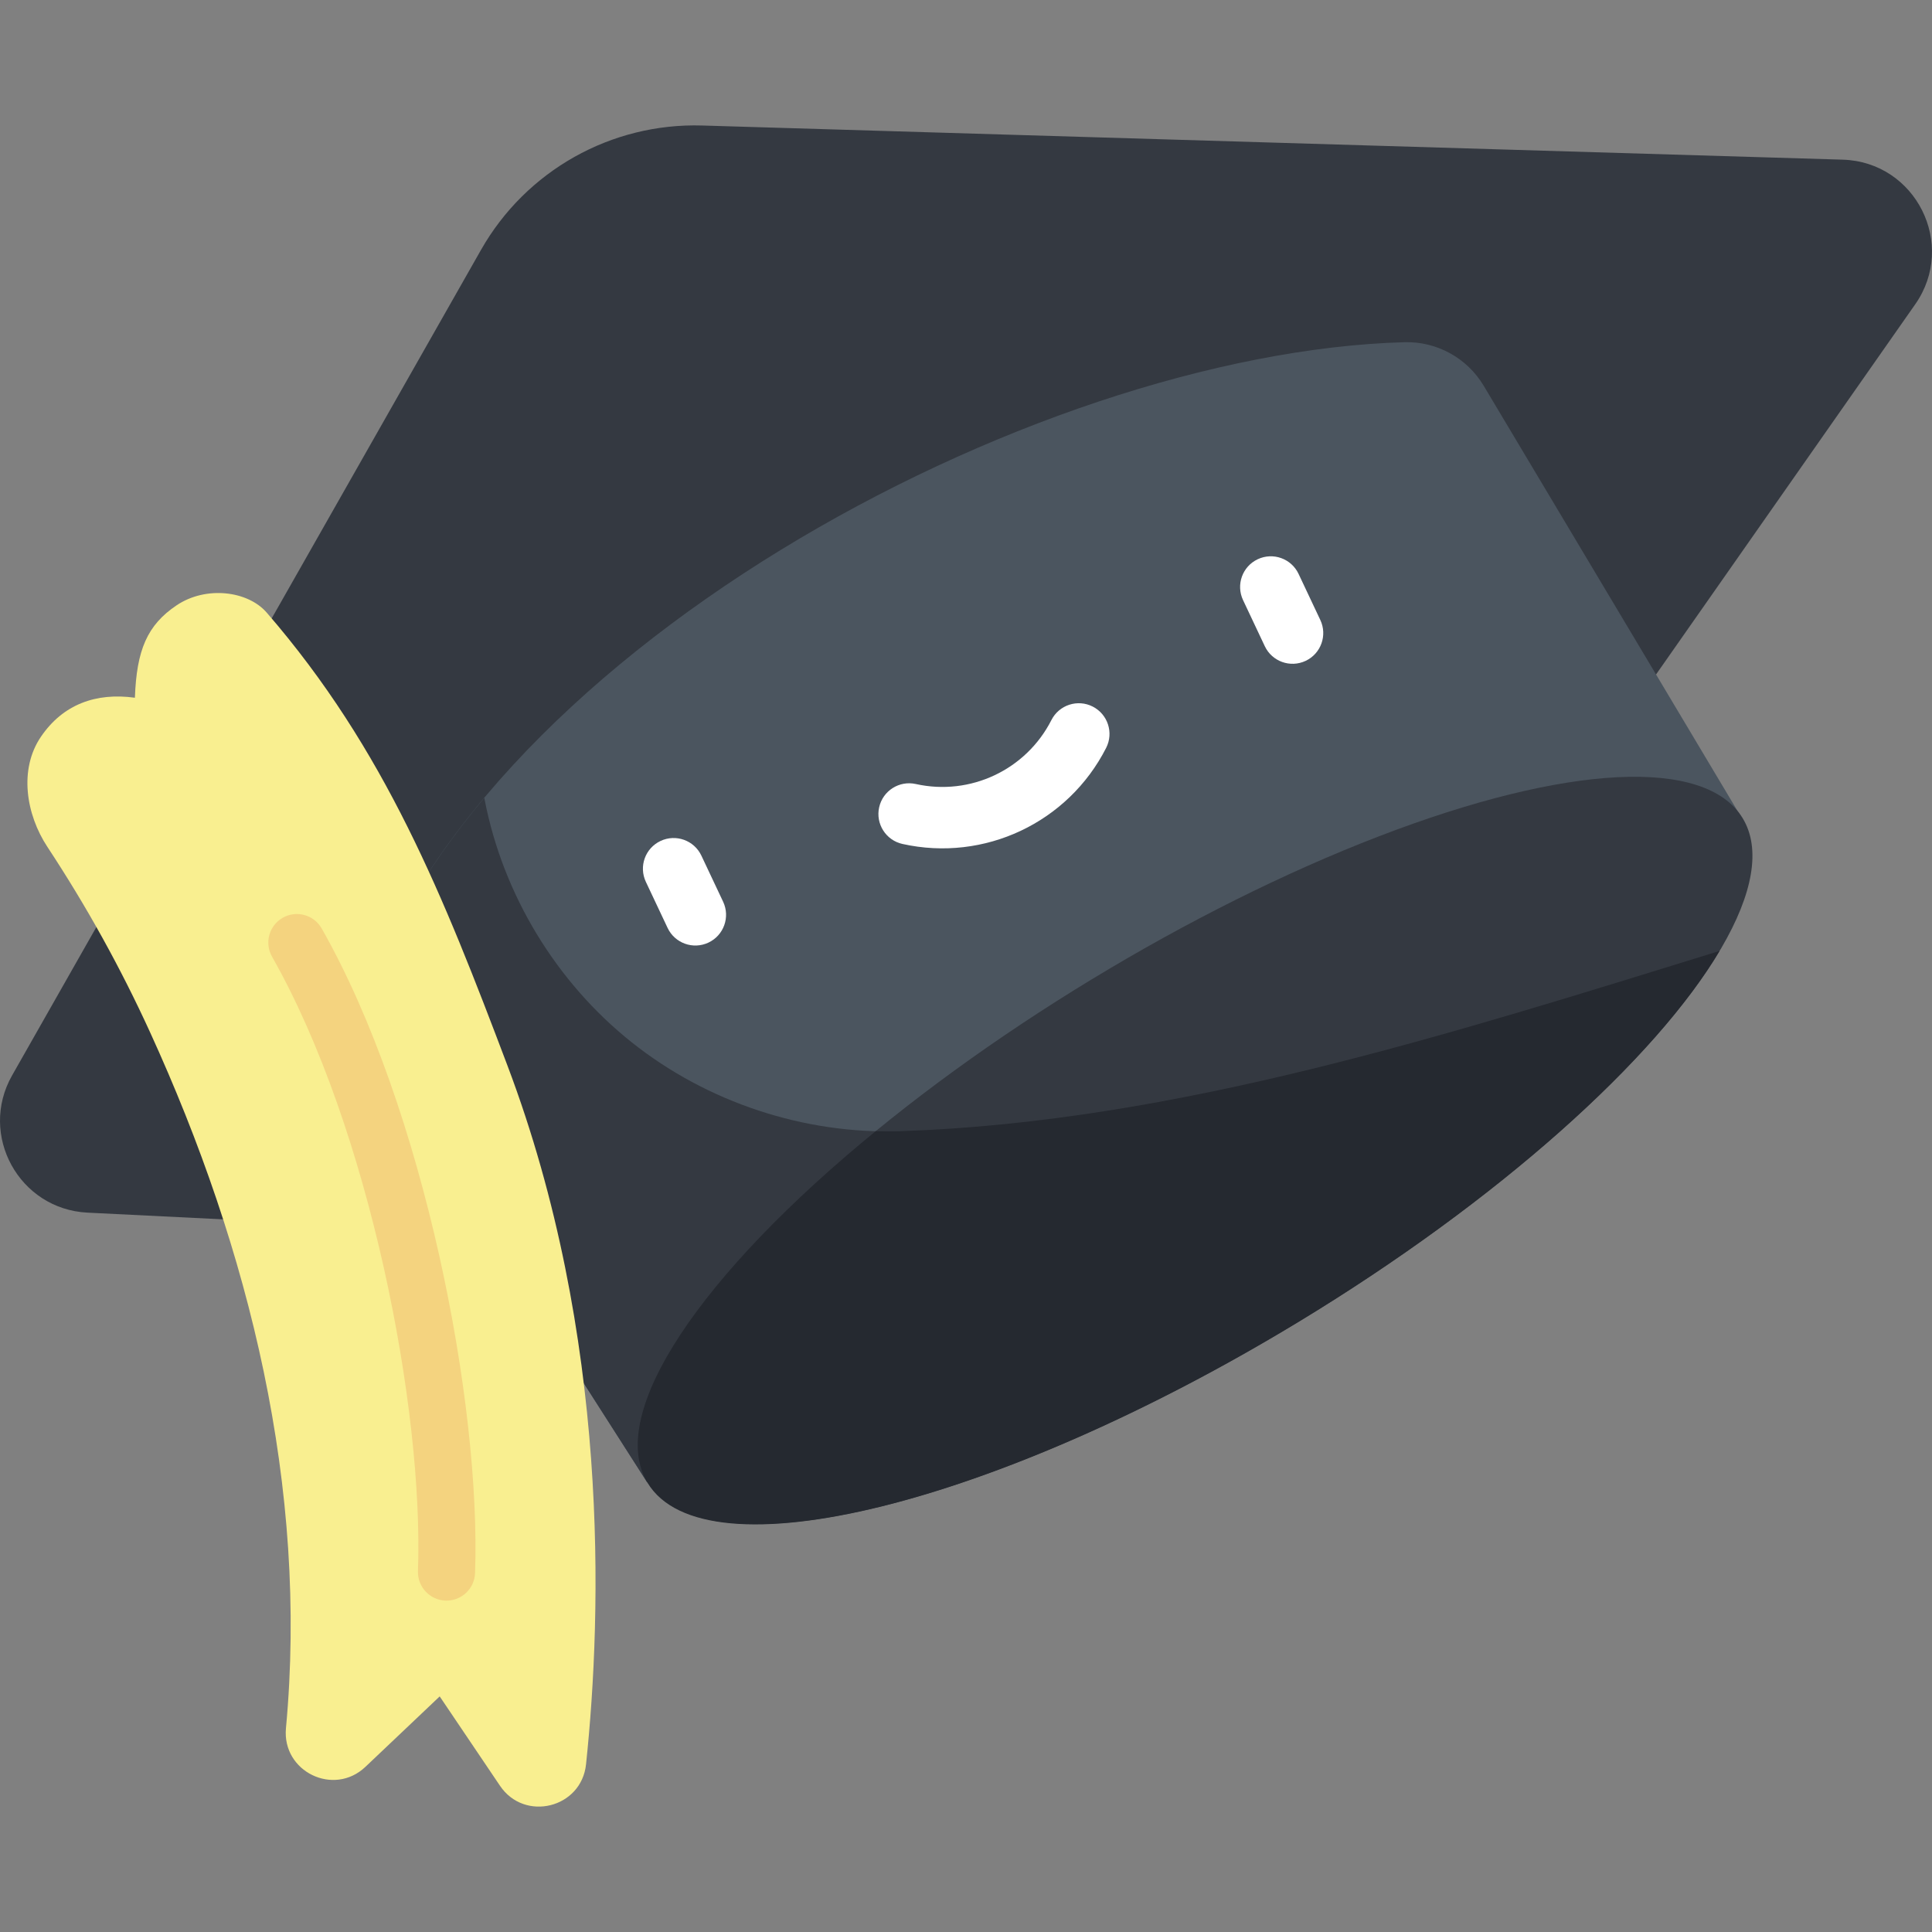
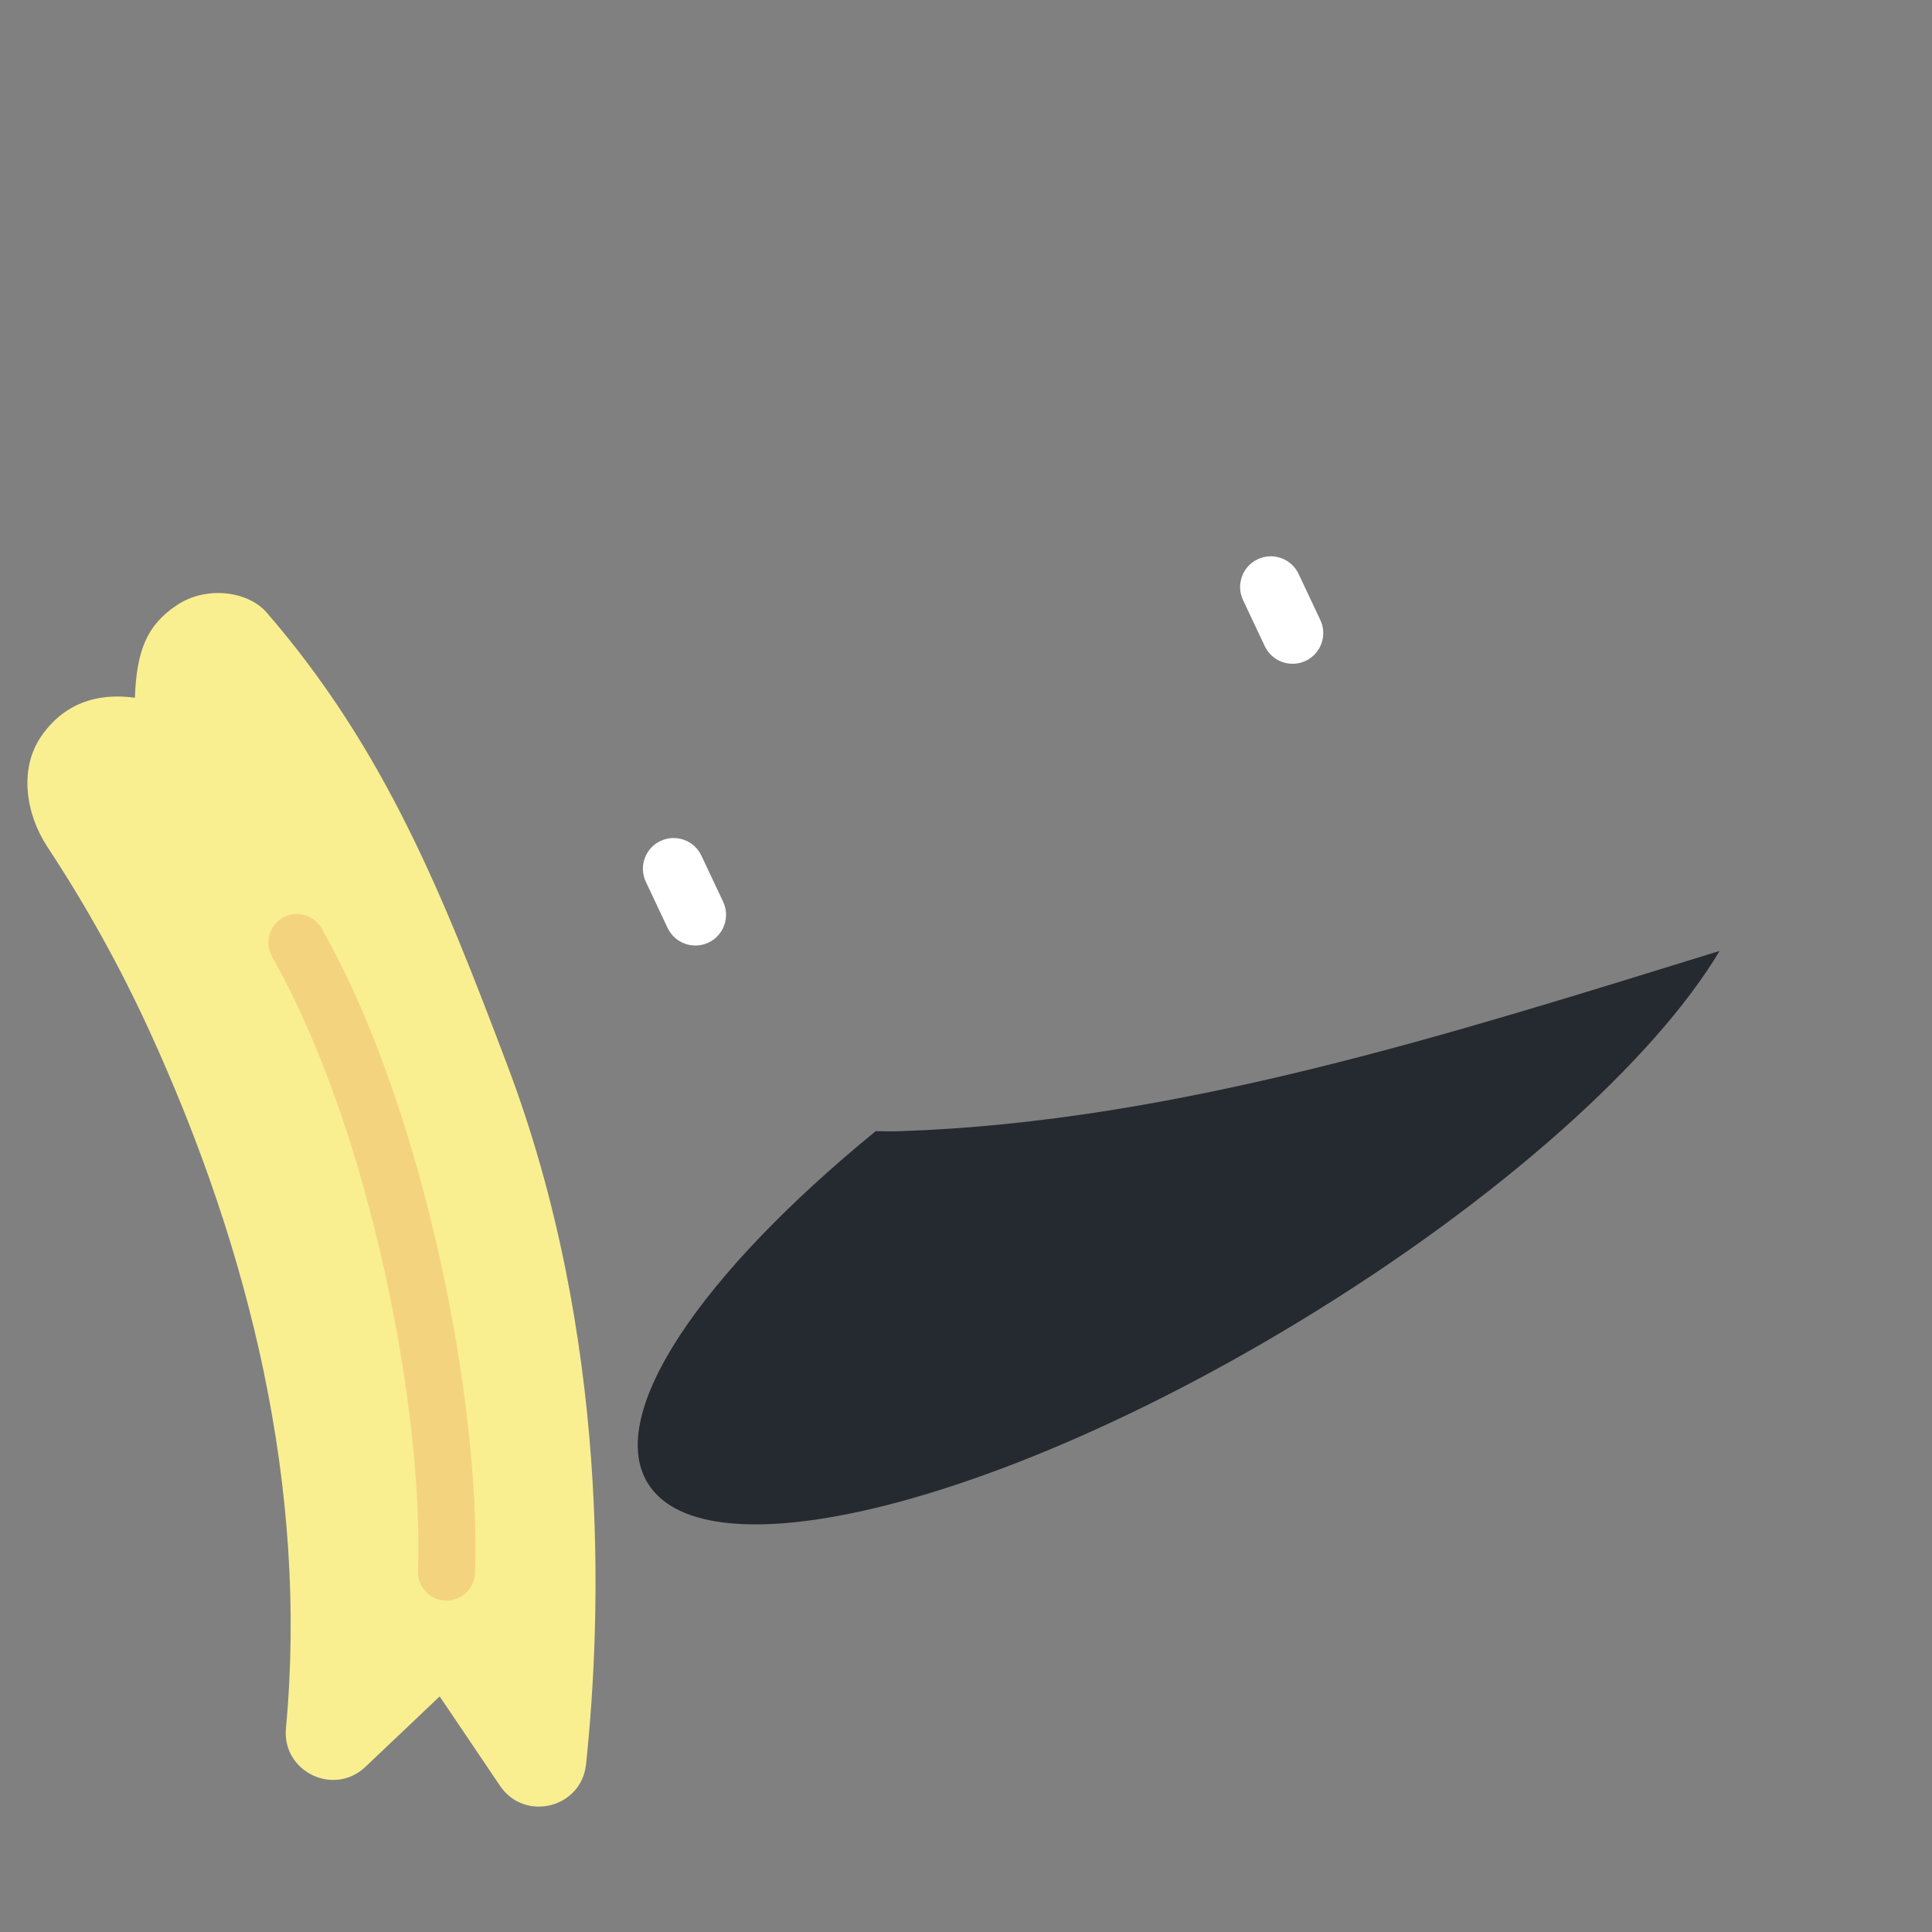
<svg xmlns="http://www.w3.org/2000/svg" id="Layer_1" enable-background="new 0 0 511 511" height="512" viewBox="0 0 511 511" width="512">
  <rect x="0" y="0" width="511" height="511" fill="#808080" stroke="none" />
-   <path d="m487.371 42.229-301.635-9.033c-24.091-.721-46.606 11.936-58.51 32.893l-124.022 218.345c-8.947 15.751 1.851 35.405 19.944 36.3l291.226 14.411c8.35.413 16.328-3.492 21.123-10.341l171.067-244.319c11.096-15.847.144-37.677-19.193-38.256z" fill="#343941" />
-   <path d="m171.16 392.052-77.123-120.616c28.713-97.427 178.638-178.171 277.428-180.926 8.56-.239 16.576 4.175 20.966 11.528l68.381 114.548c-56.131 0-194.495 53.366-289.652 175.466z" fill="#4b555f" />
-   <path d="m171.16 392.052c29.881-38.342 64.023-69.901 98.541-95.164-10.479 1.149-20.977 1.945-31.49 2.301-25.492.864-51.197-7.635-71.15-23.523-19.953-15.889-33.992-39.038-38.858-64.076-.035-.182-.071-.378-.106-.583-15.882 18.942-27.83 39.291-34.06 60.43z" fill="#343941" />
-   <ellipse cx="316.047" cy="304.398" fill="#343941" rx="169.316" ry="52.892" transform="matrix(.855 -.519 .519 .855 -112.043 208.049)" />
  <path d="m454.814 251.52c-70.617 21.785-143.245 45.183-216.603 47.669-2.197.074-4.394.054-6.59-.009-46.03 37.611-71.478 74.668-60.34 93.03 15.15 24.976 92.245 5.908 172.197-42.59 53.229-32.287 94.295-69.475 111.336-98.1z" fill="#252930" />
  <path d="m70.525 162.011c31.414 36.28 46.74 74.975 63.708 119.866 26.986 71.395 25.037 144.265 20.769 184.776-1.221 11.587-16.248 15.321-22.764 5.662l-15.942-23.629-19.651 18.637c-8.363 7.932-22.08 1.261-21.013-10.216 5.919-63.653-9.628-126.526-35.94-184.085-7.769-16.996-16.85-33.394-27.139-48.994-5.719-8.671-7.57-20.568-1.73-29.158 5.839-8.59 14.568-11.744 24.857-10.324.449-12.593 3.244-19.222 11.041-24.452 7.796-5.228 18.845-3.81 23.804 1.917z" fill="#f9ef90" />
  <g fill="#fff">
    <path d="m345.335 174.791c-4.056 1.914-8.895.176-10.808-3.879l-5.751-12.191c-1.913-4.056-.177-8.895 3.879-10.808s8.895-.177 10.808 3.879l5.751 12.191c1.913 4.055.177 8.894-3.879 10.808z" />
    <path d="m187.382 249.307c-4.056 1.914-8.895.176-10.808-3.879l-5.751-12.191c-1.913-4.056-.177-8.895 3.879-10.808 4.056-1.914 8.895-.177 10.808 3.879l5.751 12.191c1.913 4.056.177 8.895-3.879 10.808z" />
-     <path d="m269.986 219.738c-9.505 4.484-20.461 5.892-31.294 3.482-4.378-.973-7.137-5.312-6.162-9.69.972-4.378 5.312-7.137 9.689-6.163 14.428 3.21 29.18-3.75 35.877-16.926 2.031-3.997 6.92-5.592 10.917-3.559 3.998 2.032 5.592 6.92 3.56 10.918-5.029 9.895-13.082 17.454-22.587 21.938z" />
  </g>
  <path d="m118.103 423.35c-.092 0-.184-.001-.277-.005-4.168-.15-7.426-3.651-7.275-7.82 1.542-42.743-12.776-117.021-38.598-162.491-2.06-3.627-.789-8.237 2.838-10.297 3.627-2.058 8.237-.79 10.297 2.838 27.128 47.77 42.174 125.693 40.558 170.495-.148 4.075-3.498 7.28-7.543 7.28z" fill="#f4d37f" />
</svg>